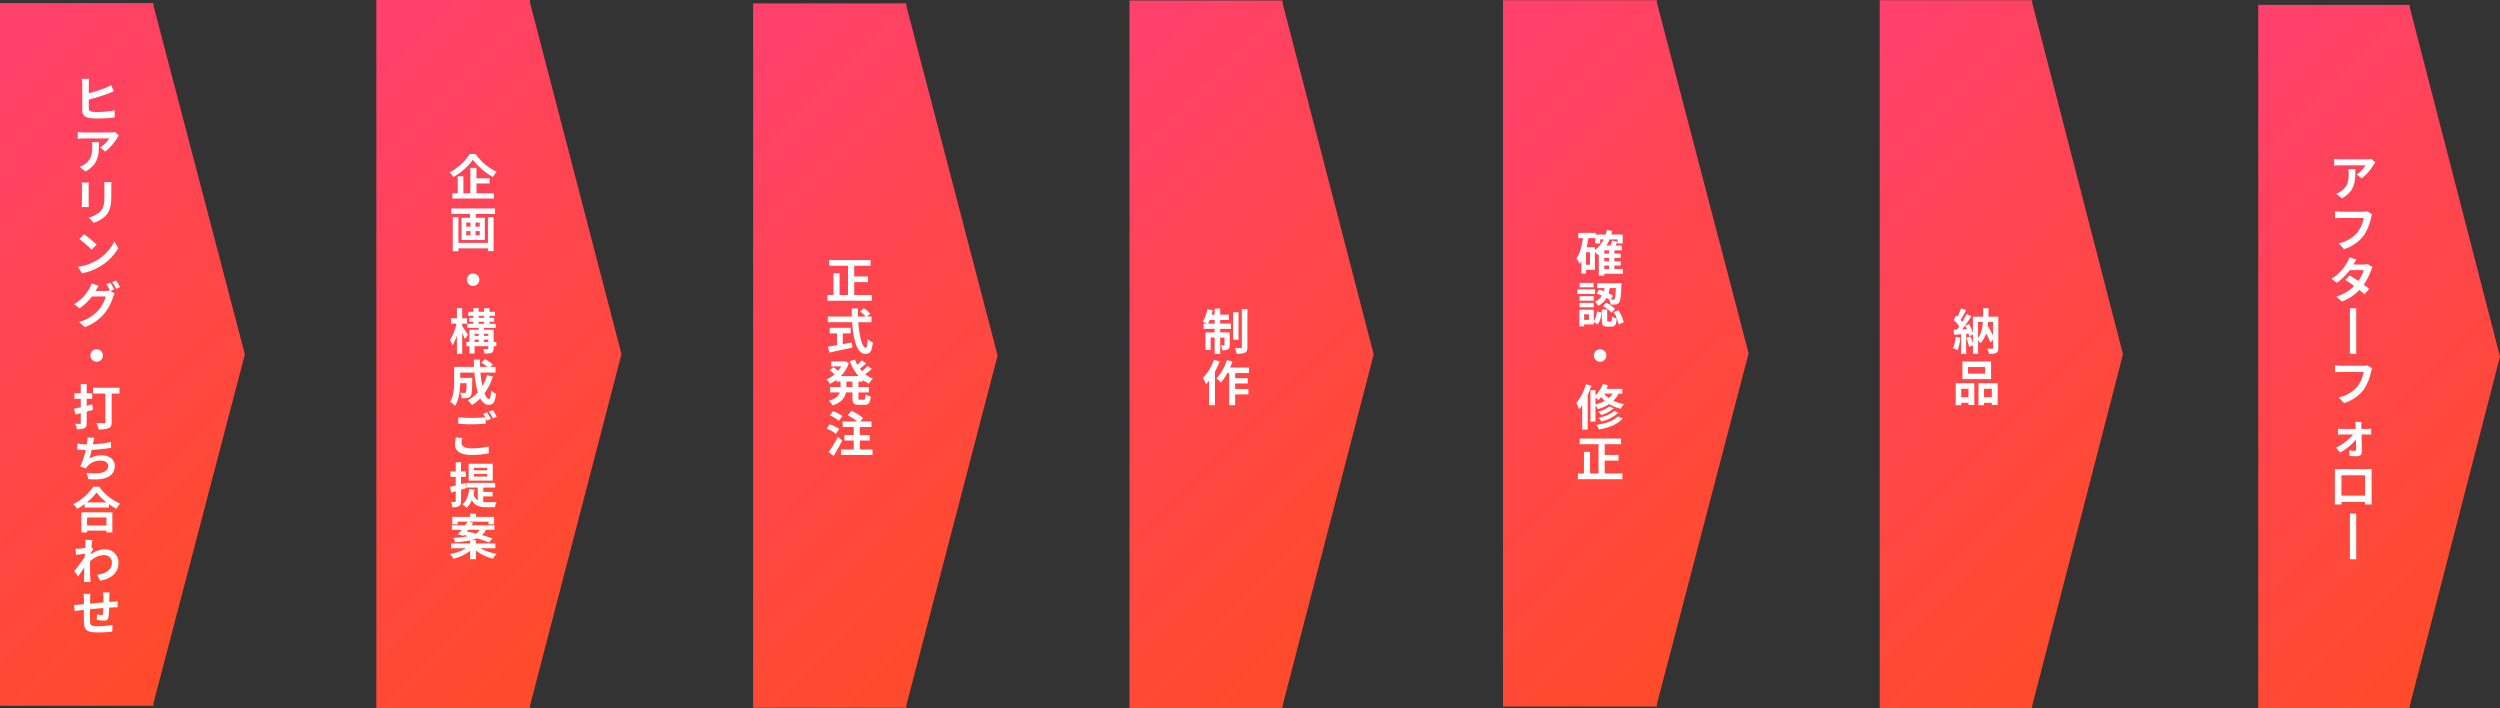
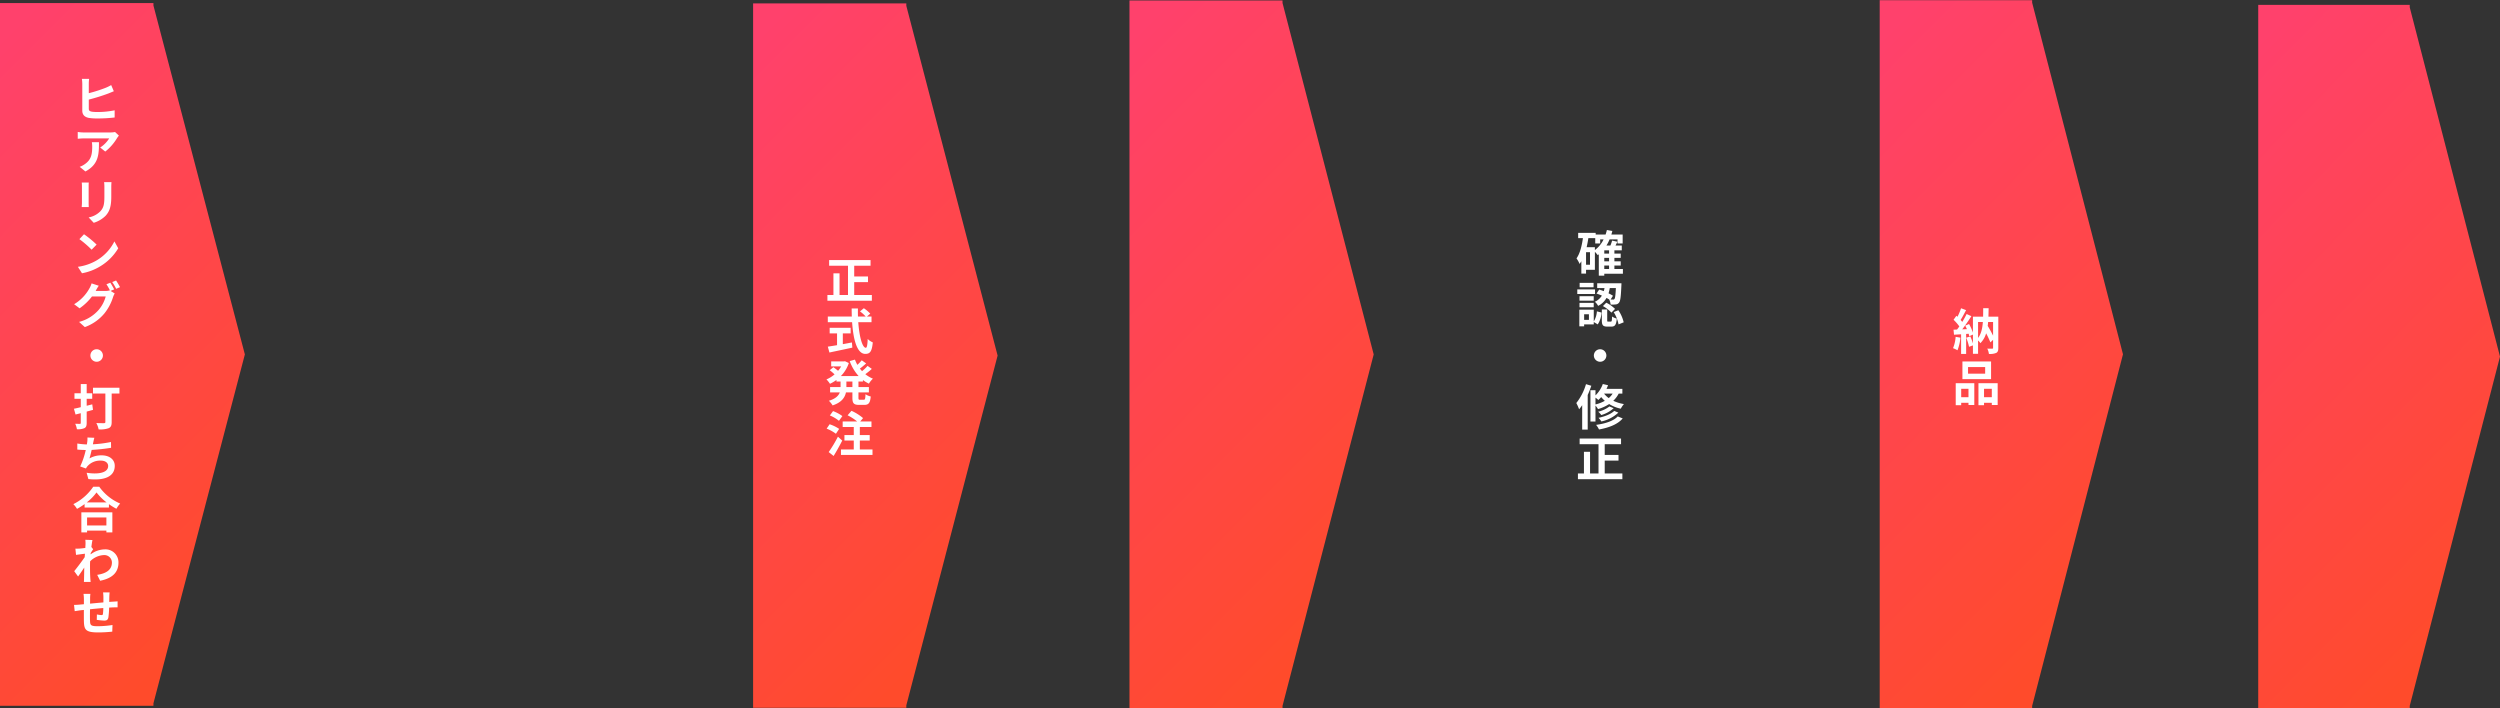
<svg xmlns="http://www.w3.org/2000/svg" width="1022.64" height="289.76" viewBox="0 0 1022.64 289.76">
  <rect x="0" y="0" width="1022.64" height="289.76" fill="#333333" stroke="none" />
  <defs>
    <linearGradient id="a" x1="0.151" x2="0.5" y2="1" gradientUnits="objectBoundingBox">
      <stop offset="0" stop-color="#ff416c" />
      <stop offset="1" stop-color="#ff4b2b" />
    </linearGradient>
  </defs>
  <g transform="translate(-208.46 -4764.98)">
    <path d="M62.5,287.44H0V0H62.764V1l37.4,142.716-37.4,142.715v1Z" transform="translate(208.46 4766.24)" fill="url(#a)" />
    <path d="M6.92-15.76H3.96a16.892,16.892,0,0,1,.16,2.08v10.9c0,1.74,1,2.68,2.74,3a22.263,22.263,0,0,0,3.36.22,61.42,61.42,0,0,0,7.14-.4V-2.9a34.083,34.083,0,0,1-6.98.7,18.136,18.136,0,0,1-2.3-.12c-.9-.18-1.3-.4-1.3-1.26v-3.7a79.389,79.389,0,0,0,7.9-2.46c.68-.26,1.58-.64,2.34-.96l-1.08-2.52a16.9,16.9,0,0,1-2.18,1.08A56.465,56.465,0,0,1,6.78-9.9v-3.78A15.14,15.14,0,0,1,6.92-15.76ZM19.1,7.46,17.52,5.98a10.314,10.314,0,0,1-2.04.18H4.7a15.856,15.856,0,0,1-2.44-.2V8.74c.94-.08,1.6-.14,2.44-.14H15.12a11.894,11.894,0,0,1-3.68,3.72l2.08,1.66a20.37,20.37,0,0,0,4.8-5.48A10.07,10.07,0,0,1,19.1,7.46Zm-8.16,2.7H8.04a11.087,11.087,0,0,1,.14,1.8c0,3.28-.48,5.4-3.02,7.16a7.9,7.9,0,0,1-2.1,1.1l2.34,1.9C10.84,19.2,10.94,15.12,10.94,10.16Zm5.12,16.32H13.04a14.109,14.109,0,0,1,.12,2v3.8c0,3.12-.26,4.62-1.64,6.12a9.048,9.048,0,0,1-4.8,2.52l2.08,2.2a11.776,11.776,0,0,0,4.86-2.88c1.48-1.64,2.32-3.5,2.32-7.8V28.48C15.98,27.68,16.02,27.04,16.06,26.48Zm-9.28.16H3.9a14.2,14.2,0,0,1,.08,1.54v6.74c0,.6-.08,1.38-.1,1.76h2.9c-.04-.46-.06-1.24-.06-1.74V28.18C6.72,27.54,6.74,27.1,6.78,26.64ZM4.82,47.8l-1.88,2a41.585,41.585,0,0,1,5,4.32l2.04-2.08A40.393,40.393,0,0,0,4.82,47.8ZM2.32,61.12,4,63.76a21.659,21.659,0,0,0,7.42-2.82,21.267,21.267,0,0,0,7.4-7.4l-1.56-2.82A18.832,18.832,0,0,1,9.98,58.5,20.614,20.614,0,0,1,2.32,61.12Zm13.26,6.5L14,68.26a23.193,23.193,0,0,1,1.46,2.58l-.14-.08a6.3,6.3,0,0,1-1.74.24h-4c.02-.04.04-.06.06-.1a20.748,20.748,0,0,1,1.22-2.04L7.92,67.9a9.05,9.05,0,0,1-.9,2.08A17.3,17.3,0,0,1,.78,76.42L3.02,78.1a22.472,22.472,0,0,0,5.06-4.84H13.7a14.148,14.148,0,0,1-2.84,5.44A16,16,0,0,1,2.8,83.66l2.36,2.12a18.627,18.627,0,0,0,8.06-5.66,20.306,20.306,0,0,0,3.5-6.66,8.008,8.008,0,0,1,.66-1.44l-1.7-1.04,1.48-.62A25.423,25.423,0,0,0,15.58,67.62Zm2.36-.9-1.58.64a21.2,21.2,0,0,1,1.62,2.76l1.58-.68A28.555,28.555,0,0,0,17.94,66.72ZM10,94.84a2.56,2.56,0,1,0,2.56,2.56A2.578,2.578,0,0,0,10,94.84ZM8.2,117.38l-2.28.58V115.1H8.18v-2.24H5.92v-3.78H3.5v3.78H.92v2.24H3.5v3.44c-1.02.26-2,.48-2.8.64l.66,2.36L3.5,121v3.96c0,.3-.1.4-.38.4-.26,0-1.1,0-1.9-.04a8.264,8.264,0,0,1,.7,2.24A6.578,6.578,0,0,0,5,127.12c.68-.36.92-.96.92-2.14v-4.64c.86-.22,1.72-.46,2.58-.7Zm11.12-6.8H8.5v2.38h5.06v11.62c0,.38-.16.5-.56.5s-1.9.02-3.14-.06a9.032,9.032,0,0,1,.94,2.6,10.183,10.183,0,0,0,4.1-.48c.92-.42,1.24-1.12,1.24-2.52V112.96h3.18ZM9.06,131.06l-2.84-.12a9.069,9.069,0,0,1-.1,2.02c-.04.24-.08.52-.12.82a28.584,28.584,0,0,1-3.92-.38v2.48c1.02.1,2.2.16,3.46.18a32,32,0,0,1-2.28,6.72l2.36.84a7.392,7.392,0,0,1,.56-.88,6.921,6.921,0,0,1,5.54-2.34c1.96,0,2.98,1,2.98,2.2,0,2.94-4.42,3.48-8.8,2.76l.7,2.58c6.46.7,10.8-.92,10.8-5.42,0-2.56-2.14-4.28-5.38-4.28a9.745,9.745,0,0,0-4.96,1.26c.3-.98.62-2.26.9-3.48,2.68-.14,5.86-.52,7.94-.86l-.04-2.38a48.969,48.969,0,0,1-7.4.94c.04-.22.08-.44.12-.62C8.72,132.44,8.84,131.76,9.06,131.06Zm4.92,32.6v3.26H6.08v-3.26Zm-10.24,6.1H6.08v-.74h7.9v.74h2.44v-8.2H3.74Zm2.22-12.28a20.436,20.436,0,0,0,3.98-4.06,21.909,21.909,0,0,0,4.1,4.06Zm2.64-6.4A21.173,21.173,0,0,1,.46,158.2a9.712,9.712,0,0,1,1.5,1.94,27.866,27.866,0,0,0,3.1-1.96v1.4h9.96V158.2a23.99,23.99,0,0,0,3.06,1.9,11.625,11.625,0,0,1,1.54-2.14,20.092,20.092,0,0,1-8.56-6.88Zm-3.16,23.5c0,.22-.04.78-.08,1.54-.86.12-1.74.22-2.32.26a17.184,17.184,0,0,1-1.74.02l.26,2.56c1.12-.16,2.66-.36,3.64-.48-.02.48-.06.96-.1,1.42-1.14,1.68-3.14,4.32-4.28,5.72L2.4,187.8c.7-.94,1.68-2.4,2.52-3.66-.02,1.68-.04,2.84-.08,4.4,0,.32-.02,1.04-.06,1.48H7.54c-.06-.46-.12-1.18-.14-1.54-.12-1.88-.12-3.56-.12-5.2,0-.52.02-1.1.04-1.68a8.409,8.409,0,0,1,5.66-2.56,3.075,3.075,0,0,1,3.26,3c.02,3.12-2.5,4.56-6.02,5.08l1.2,2.42c4.96-.98,7.5-3.4,7.5-7.44a5.308,5.308,0,0,0-5.52-5.4,9.822,9.822,0,0,0-5.88,2.06c.02-.18.02-.38.04-.56.34-.52.74-1.18,1.02-1.54l-.74-.94c.16-1.26.32-2.28.44-2.84l-2.92-.1A11.043,11.043,0,0,1,5.44,174.58ZM15.3,194.3H12.62a16.825,16.825,0,0,1,.14,1.84v2.26c-1.82.16-3.76.34-5.46.5,0-.78.02-1.46.02-1.92a13.249,13.249,0,0,1,.12-2.08H4.62a15.448,15.448,0,0,1,.16,2.22v2.02c-.64.06-1.16.1-1.52.14-1.02.1-1.94.14-2.52.14l.28,2.56c.52-.08,1.76-.28,2.4-.36.34-.04.8-.08,1.34-.14,0,1.86,0,3.8.02,4.66.1,3.46.72,4.54,5.9,4.54a56.578,56.578,0,0,0,5.7-.32l.1-2.72a40.3,40.3,0,0,1-5.98.5c-3,0-3.18-.44-3.22-2.4-.04-.86-.02-2.7,0-4.54,1.7-.18,3.66-.36,5.44-.5a22.036,22.036,0,0,1-.16,2.42c-.04.38-.22.46-.62.46a10.6,10.6,0,0,1-1.84-.26l-.06,2.22a30.268,30.268,0,0,0,3.02.3c1.02,0,1.52-.26,1.74-1.32a35.088,35.088,0,0,0,.3-4c.58-.04,1.1-.06,1.54-.08.52-.02,1.58-.04,1.92-.02v-2.46c-.58.06-1.36.1-1.92.14-.46.02-.96.06-1.5.1.02-.66.02-1.38.04-2.16C15.2,195.5,15.26,194.62,15.3,194.3Z" transform="translate(238 4813)" fill="#fff" />
    <g transform="translate(14)">
-       <path d="M62.576,289.74H0V0H62.84V1.013L100.28,144.87,62.84,288.727v1.013Z" transform="translate(348.4 4764.98)" fill="url(#a)" />
-       <path d="M8.58-17.02A22.052,22.052,0,0,1,.4-9.52,10.021,10.021,0,0,1,1.9-7.6a24.779,24.779,0,0,0,8-7.08,26.771,26.771,0,0,0,8.16,7.06,12.97,12.97,0,0,1,1.6-2.14,21.264,21.264,0,0,1-8.64-7.26ZM11.36-4.96h5.36v-2.1H11.36v-4.28H8.86V-.96H6.02V-7.9H3.68V-.96H1.5V1.2H18.52V-.96H11.36Zm4.7,24.28H3.98V8.8H1.66V22.74H3.98V21.56H16.06v1.16h2.3V8.8h-2.3ZM12.7,12.7H10.96V11.02H12.7Zm0,3.5H10.96V14.5H12.7ZM7.18,14.5H8.92v1.7H7.18Zm0-3.48H8.92V12.7H7.18ZM1.06,5.26V7.48H8.74v1.6H5.24v9.06h9.52V9.08H11.12V7.48h7.84V5.26ZM10,31.84a2.56,2.56,0,1,0,2.56,2.56A2.578,2.578,0,0,0,10,31.84ZM7.88,56.96c-.32-.56-1.8-2.86-2.36-3.64v-.94h2v-2.2h-2V46.06H3.36v4.12H.96v2.2H3.18A20,20,0,0,1,.5,59.08a11.411,11.411,0,0,1,1.04,2.1,16.872,16.872,0,0,0,1.82-3.94v7.48H5.52V56.2c.44.9.88,1.84,1.14,2.46Zm6.54,2.9V58.9H16.2v.96Zm-3.84-.96h1.7v.96h-1.7Zm1.7-2.4v.86h-1.7V56.5Zm3.92,0v.86H14.42V56.5Zm-3.94-4.92h2.2v.84h-2.2Zm0-2.42h2.2v.82h-2.2Zm7.22,10.7H18.4v-5H14.42V54.1h4.86V52.42h-2.6v-.84H18.6v-1.6H16.68v-.82h2.24V47.52H16.68V46.06H14.46v1.46h-2.2V46.06h-2.2v1.46H8v1.64h2.06v.82H8.42v1.6h1.64v.84H7.58V54.1h4.7v.76H8.44v5H7.22V61.6H8.44v2.98h2.14V61.6H16.2v.84c0,.24-.08.3-.34.3-.24,0-1.06.02-1.8-.02a8.285,8.285,0,0,1,.62,1.88,7.475,7.475,0,0,0,2.86-.32c.66-.32.86-.82.86-1.82V61.6h1.08ZM15.7,73.44a20.245,20.245,0,0,1-1.92,4.44,47.228,47.228,0,0,1-.8-5.48h6.18V70.04H17.08l.96-1.02a16.733,16.733,0,0,0-3.26-2.14L13.34,68.3a25.039,25.039,0,0,1,2.56,1.74H12.84c-.04-.98-.06-1.96-.04-2.96H10.3c0,1,.04,1.98.08,2.96H2.22v5.84c0,2.6-.14,6.08-1.66,8.48a10.411,10.411,0,0,1,2.02,1.62c1.64-2.44,2.06-6.34,2.14-9.26h2.6c-.06,2.52-.14,3.48-.34,3.76a.647.647,0,0,1-.6.24c-.32,0-1-.02-1.72-.08a5.4,5.4,0,0,1,.66,2.22,15.738,15.738,0,0,0,2.3-.06A1.879,1.879,0,0,0,9,82c.46-.58.58-2.36.64-6.56,0-.28.02-.9.02-.9H4.72V72.4h5.8a41.315,41.315,0,0,0,1.38,8.06A15.279,15.279,0,0,1,7.82,83.7a15.678,15.678,0,0,1,1.72,1.96,16.952,16.952,0,0,0,3.38-2.72c.88,1.64,1.98,2.64,3.38,2.64,1.86,0,2.66-.88,3.04-4.58a6.469,6.469,0,0,1-2.02-1.34c-.1,2.5-.34,3.5-.82,3.5-.64,0-1.28-.84-1.86-2.28a23.232,23.232,0,0,0,3.44-6.86ZM5.6,99.14,2.96,98.9a14.614,14.614,0,0,0-.38,2.88c0,2.76,2.3,4.3,6.88,4.3a30.669,30.669,0,0,0,6.94-.7l-.02-2.8a28.489,28.489,0,0,1-7.02.78c-2.88,0-4.1-.9-4.1-2.2A7.5,7.5,0,0,1,5.6,99.14ZM15.68,88.6l-1.58.64a14.758,14.758,0,0,1,.86,1.42c-1.54.14-3.7.26-5.6.26a46.925,46.925,0,0,1-5.44-.26v2.66c1.62.12,3.36.22,5.46.22,1.9,0,4.38-.14,5.78-.24V91.06c.18.34.36.68.5.98l1.62-.7A29.531,29.531,0,0,0,15.68,88.6Zm2.38-.9-1.6.64a21.205,21.205,0,0,1,1.62,2.76l1.6-.68A28.557,28.557,0,0,0,18.06,87.7Zm-2.32,24.66h-5.4v-1h5.4Zm0,2.54h-5.4v-1.02h5.4Zm2.28-5.22H8.16v6.9h9.86ZM7.16,119.66l-.32-2.14-1.8.48v-2.96h2v-2.2h-2v-3.78H2.88v3.78H.72v2.2H2.88v3.54c-.9.22-1.7.44-2.38.58l.54,2.3c.58-.16,1.18-.34,1.84-.52v4c0,.26-.1.34-.34.34-.24.02-.92.02-1.66,0a7.819,7.819,0,0,1,.62,2.18A4.935,4.935,0,0,0,4.26,127c.6-.36.78-.94.78-2.04V120.3Zm6.98,3.38h3.82v-1.86H14.14v-1.76h4.88V117.5H7.2v1.92h4.7v5.22a4.49,4.49,0,0,1-1.74-2.34,18.178,18.178,0,0,0,.38-2.02l-2.16-.26c-.3,2.72-1.12,4.94-2.78,6.26a13.654,13.654,0,0,1,1.76,1.42,8.8,8.8,0,0,0,2.08-3.14c1.36,2.42,3.38,2.9,6,2.9h3.48a7.011,7.011,0,0,1,.64-2.08c-.86.02-3.34.02-4.02.02-.5,0-.94-.02-1.4-.06ZM7.96,136.7h4.68a4.183,4.183,0,0,1-1.5,1.52c-1.28-.32-2.56-.6-3.72-.82Zm11.12,7.54v-1.96H11.12v-1.36H9.26a12.843,12.843,0,0,0,2.24-.72,43.94,43.94,0,0,1,4.96,1.68l1.42-1.68c-1.12-.42-2.6-.88-4.22-1.34a5.941,5.941,0,0,0,1.54-2.16h3.52v-1.86H9.38c.24-.32.46-.64.68-.94l-1.82-.54h8.04v1.1h2.3V131.4h-7.4v-1.32H8.8v1.32H1.46v3.06h2.2v-1.1h4.1c-.32.46-.7.96-1.08,1.48H1.32v1.86H5.26c-.56.68-1.08,1.32-1.56,1.84l2.26.62.26-.3c.6.12,1.24.28,1.88.42a39.7,39.7,0,0,1-6.26.7,6.007,6.007,0,0,1,.78,1.84,43.7,43.7,0,0,0,6.14-.78v1.24H.98v1.96h6.1a19.237,19.237,0,0,1-6.6,2.38,9.023,9.023,0,0,1,1.46,1.92,17.7,17.7,0,0,0,6.82-3.26v3.44h2.36v-3.56a18.271,18.271,0,0,0,6.98,3.36,10.482,10.482,0,0,1,1.52-2.02,19.931,19.931,0,0,1-6.68-2.26Z" transform="translate(378 4845)" fill="#fff" />
-     </g>
+       </g>
    <g transform="translate(28)">
      <path d="M62.414,288.14H0V0H62.677V1.007L100.02,144.07,62.677,287.133v1.007Z" transform="translate(488.52 4766.36)" fill="url(#a)" />
      <path d="M11.88-1.34V-6.6h5.64V-8.92H11.88v-4.4h6.68v-2.32H1.62v2.32H9.34V-1.34H5.88v-8.88H3.38v8.88H.92V1H19.1V-1.34ZM7.22,14.36h3.2v-2.3H1.84v2.3H4.86v4.82c-1.44.24-2.76.44-3.78.6l.66,2.4c2.58-.56,6.1-1.28,9.38-2l-.18-2.12c-1.22.24-2.5.48-3.72.7ZM18.96,9.78V7.46H17.08l1.36-1.18a14.938,14.938,0,0,0-2.62-2.22l-1.58,1.3a14.159,14.159,0,0,1,2.34,2.1H13.42c-.04-1.08-.04-2.2-.02-3.3H10.84c0,1.1.02,2.22.06,3.3H1.08V9.78h9.94c.48,7.04,1.98,12.96,5.4,12.96,1.9,0,2.7-.92,3.06-4.7a6.69,6.69,0,0,1-2.08-1.4c-.1,2.54-.34,3.6-.76,3.6-1.46,0-2.68-4.62-3.1-10.46ZM11.14,36.32H8.68V34.06h2.46Zm4.3-2.26v-.64a13.937,13.937,0,0,0,2.46,1.5,8.551,8.551,0,0,1,1.64-2.04,12.215,12.215,0,0,1-3.12-1.84,26.74,26.74,0,0,0,2.66-2.16l-1.74-1.24a16.791,16.791,0,0,1-2.26,2.16c-.3-.34-.6-.68-.88-1.04.82-.6,1.74-1.38,2.56-2.12l-1.8-1.28a18.887,18.887,0,0,1-1.78,1.86,13.893,13.893,0,0,1-1-2.14l-2.14.6a18.3,18.3,0,0,0,3.64,6.12H6.44a13.911,13.911,0,0,0,3.24-5.32L8.1,25.74l-.42.08H2.46v2.04H6.54a11.188,11.188,0,0,1-1.26,1.8c-.56-.48-1.32-1.06-1.92-1.48l-1.5,1.24a21.345,21.345,0,0,1,1.98,1.7A12.374,12.374,0,0,1,.52,33.18a10.342,10.342,0,0,1,1.44,1.8A16.347,16.347,0,0,0,4.62,33.4v.66H6.3v2.26H2.02V38.5H5.98c-.5,1.34-1.7,2.58-4.46,3.42a9.065,9.065,0,0,1,1.52,1.9c3.7-1.24,5.02-3.22,5.46-5.32h2.64v2.18c0,2.22.54,2.92,2.7,2.92h2.18c1.76,0,2.38-.8,2.62-3.44a5.922,5.922,0,0,1-2.14-.94c-.08,1.88-.18,2.28-.7,2.28H14.26c-.56,0-.64-.12-.64-.84V38.5h4.26V36.32H13.62V34.06ZM7.04,48.18a15.614,15.614,0,0,0-3.82-2.04l-1.3,1.78a15.1,15.1,0,0,1,3.72,2.2ZM5.72,53.42a16.1,16.1,0,0,0-3.9-1.9L.6,53.32a15.376,15.376,0,0,1,3.8,2.1Zm-.5,3.18a53.274,53.274,0,0,1-3.78,6.3l2.02,1.6c1.2-1.94,2.46-4.22,3.52-6.3Zm8.96,5.24V58.18h4.04V55.94H14.18V52.66h4.76V50.38h-4.6L15.5,49a20.044,20.044,0,0,0-4.74-2.98L9.18,47.86a21.4,21.4,0,0,1,3.9,2.52H7.16v2.28H11.7v3.28H7.88v2.24H11.7v3.66H6.46v2.24h12.9V61.84Z" transform="translate(518 4887)" fill="#fff" />
    </g>
    <g transform="translate(42)">
      <path d="M62.339,289.56H0V0H62.6V1.012L99.9,144.78,62.6,288.548v1.012Z" transform="translate(628.48 4765.18)" fill="url(#a)" />
-       <path d="M2.62-10.64c.22-.44.46-.94.68-1.5H5.32v1.5Zm4.96-1.5h3.58V-14.3H7.58v-2.52H5.32v2.52H4.04a18.636,18.636,0,0,0,.46-1.82l-2.18-.46A15.616,15.616,0,0,1,.48-11.4a18.489,18.489,0,0,1,1.8.76H.78V-8.5H5.32v1.46H1.56V.14H3.68V-4.92H5.32V1.72H7.58V-4.92H9.34V-2c0,.2-.06.24-.24.24a9.024,9.024,0,0,1-1.24-.02A7.481,7.481,0,0,1,8.44.24a4.359,4.359,0,0,0,2.32-.36c.58-.34.72-.9.72-1.82v-5.1H7.58V-8.5h4.38v-2.14H7.58Zm7.5-3.16H12.86V-4.04h2.22Zm1.36-1.3V-1.1c0,.34-.12.42-.44.44-.34,0-1.38,0-2.4-.04a10.445,10.445,0,0,1,.7,2.4,8.2,8.2,0,0,0,3.44-.46c.72-.4.98-1.04.98-2.32V-16.6ZM5.04,4.14A20.807,20.807,0,0,1,.48,11.62,16.252,16.252,0,0,1,1.8,14.16c.4-.44.82-.94,1.24-1.44v10h2.4V9.02A31.155,31.155,0,0,0,7.36,4.86ZM19.38,9.58V7.32H11.62a23.638,23.638,0,0,0,.98-2.48l-2.3-.58A19.855,19.855,0,0,1,6.06,11.8a16.176,16.176,0,0,1,1.82,1.66A22.208,22.208,0,0,0,10.5,9.58h.76V22.74H13.7V18.3h5.44V16.1H13.7V13.84h5.18V11.68H13.7V9.58Z" transform="translate(658 4908)" fill="#fff" />
    </g>
    <g transform="translate(55)">
-       <path d="M62.7,288.94H0V0H62.965V1.01L100.48,144.47,62.965,287.93v1.01Z" transform="translate(768.26 4765.06)" fill="url(#a)" />
      <path d="M11.7-2.4h1.96V-.98H11.7ZM7.86-9.9H4.48c.28-1.2.52-2.44.7-3.7H8v2.16h2.02v-1.64h1.4A12.064,12.064,0,0,1,7.86-8.74Zm-2,7.18H4.24V-7.86H5.86Zm7.8-4.56H11.7V-8.62h1.96Zm0,3.16H11.7V-5.54h1.96ZM19.32-.98H15.84V-2.4h2.58V-4.12H15.84V-5.54h2.58V-7.28H15.84V-8.62h3.02v-1.96H16.3c.26-.5.52-1.02.76-1.56L14.9-12.6a14.354,14.354,0,0,1-.7,2.02H12.58a16.308,16.308,0,0,0,1.28-2.5h3.26v1.64h2.1v-3.64H14.6c.14-.48.28-.96.4-1.46l-2.24-.4a18.148,18.148,0,0,1-.52,1.86H8.18v-.68H1.02v2.16H2.96C2.5-10.34,1.74-7.32.34-5.32A12.129,12.129,0,0,1,1.6-3.06a10.414,10.414,0,0,0,.72-1.1V.9H4.24V-.66H7.86V-8.02A16.565,16.565,0,0,1,9.02-6.66c.14-.1.3-.22.44-.34V1.74H11.7V.96h7.62Zm-2.88,7.8c-.14,2.96-.3,4.14-.58,4.46a.622.622,0,0,1-.6.24c-.2,0-.54,0-.96-.02l.96-1.54a16.189,16.189,0,0,0-1.82-1,15.813,15.813,0,0,0,.5-2.14ZM8.52,9.06a23.356,23.356,0,0,1,2.2.84,6.578,6.578,0,0,1-2.88,2.52A5.65,5.65,0,0,1,9.18,14.1a8.133,8.133,0,0,0,3.44-3.26c.4.22.76.44,1.1.66a5.74,5.74,0,0,1,.56,2.08,13.451,13.451,0,0,0,2.16-.08,1.788,1.788,0,0,0,1.32-.76c.54-.64.74-2.5.94-7.02.02-.28.02-.88.02-.88H8.8V6.82h3q-.12.63-.3,1.26c-.64-.24-1.28-.48-1.88-.66Zm2.62,5.12a14.976,14.976,0,0,1,3.48,2.68l1.48-1.52a13.891,13.891,0,0,0-3.58-2.54ZM7.32,4.68H1.62v1.8h5.7Zm.6,2.68H.66V9.24H7.92Zm-.54,2.78H1.56v1.82H7.38ZM1.56,14.66H7.38V12.88H1.56Zm3.86,5.16H3.46v-2.3H5.42ZM7.4,15.64H1.5v6.82H3.46v-.78H7.4V20.7l1.62.98a9.519,9.519,0,0,0,1.54-4.86l-1.88-.48A9.025,9.025,0,0,1,7.4,20.46Zm5.9,4.9c-.36,0-.4-.06-.4-.62V15.56H10.7v4.38c0,1.98.38,2.64,2.26,2.64H14.6c1.42,0,2-.66,2.22-3.28a5.73,5.73,0,0,1-1.94-.86c-.06,1.84-.14,2.1-.52,2.1Zm2.24-3.9a14.788,14.788,0,0,1,2,5.04l2.1-.86a14.859,14.859,0,0,0-2.18-4.94ZM10,31.84a2.56,2.56,0,1,0,2.56,2.56A2.578,2.578,0,0,0,10,31.84ZM4.22,46.12A22.65,22.65,0,0,1,.26,53.84,18.7,18.7,0,0,1,1.4,56.4a15.989,15.989,0,0,0,1.26-1.68v10H4.92V50.56c.56-1.24,1.06-2.54,1.48-3.78ZM8.1,51.64a11.428,11.428,0,0,1,1.18.96,11.021,11.021,0,0,0,1.16-1.2,13.257,13.257,0,0,0,1.48,1.54A15.194,15.194,0,0,1,8.1,54.42Zm7.02-1.66a7.792,7.792,0,0,1-1.6,1.84,9.4,9.4,0,0,1-1.92-1.84Zm3.98,0V48.06H12.6a14.076,14.076,0,0,0,.64-1.5l-2.14-.5a12.159,12.159,0,0,1-3,4.66V48.6H6.04V61.4H8.1V54.88a8.733,8.733,0,0,1,1.04,1.44,17.245,17.245,0,0,0,4.56-2.06,15.1,15.1,0,0,0,4.76,1.9,9.585,9.585,0,0,1,1.28-1.9,15.513,15.513,0,0,1-4.36-1.34,10.844,10.844,0,0,0,2.22-2.94Zm-3.34,7.08c-1.32,1.32-3.92,2.32-6.42,2.84a7.261,7.261,0,0,1,1.16,1.48,14.568,14.568,0,0,0,6.96-3.62ZM13.8,55.24A12,12,0,0,1,9.2,57.4a6.177,6.177,0,0,1,1.26,1.36,12.938,12.938,0,0,0,5.08-2.8Zm3.4,4.08c-1.72,1.88-5.18,2.96-8.86,3.46a8.29,8.29,0,0,1,1.2,1.88c4.08-.74,7.62-2.08,9.7-4.52ZM11.88,82.66V77.4h5.64V75.08H11.88v-4.4h6.68V68.36H1.62v2.32H9.34V82.66H5.88V73.78H3.38v8.88H.92V85H19.1V82.66Z" transform="translate(798 4876)" fill="#fff" />
    </g>
    <g transform="translate(69)">
      <path d="M62.1,289.68H0V0H62.363V1.013L99.52,144.84,62.363,288.667v1.013Z" transform="translate(908.36 4765.06)" fill="url(#a)" />
      <path d="M1.42-5.24A14.541,14.541,0,0,1,.36-.6,11.756,11.756,0,0,1,2.18.26,18.491,18.491,0,0,0,3.38-4.9ZM16.74-11.3v5.6c-.6-1.26-1.42-2.72-2.2-4.02.08-.5.12-1.04.18-1.58Zm-6.14,0h1.96c-.2,2.68-.7,4.88-1.96,6.52Zm8.28-2.18H14.84c.04-1.1.06-2.26.08-3.46H12.7c0,1.22-.02,2.36-.04,3.46H8.5v6.54a20.27,20.27,0,0,0-1.58-3.54l-1.58.66c.24.44.48.94.7,1.44L4.12-8.3c1.26-1.62,2.64-3.64,3.74-5.38l-1.94-.9a36.27,36.27,0,0,1-1.78,3.24c-.2-.24-.42-.52-.68-.8.72-1.12,1.52-2.66,2.24-4.02l-2.06-.76a25.354,25.354,0,0,1-1.46,3.48c-.16-.14-.32-.28-.46-.4L.58-12.22A19.626,19.626,0,0,1,2.94-9.5c-.32.46-.64.9-.94,1.28L.56-8.16.76-6.1l2.9-.18V1.76H5.72V-6.42L6.74-6.5A9.589,9.589,0,0,1,7-5.48l1.5-.68V-2.5A22.993,22.993,0,0,0,7.44-5.4l-1.68.52A23.665,23.665,0,0,1,6.92-1.16L8.5-1.74V1.7h2.1V-3.74a5.017,5.017,0,0,1,.94,1.1A9.294,9.294,0,0,0,13.9-6.68a38.333,38.333,0,0,1,1.74,3.72l1.1-1.06V-.76c0,.28-.08.36-.34.36-.28,0-1.2.02-2.02-.02a7.211,7.211,0,0,1,.66,2.18,6.616,6.616,0,0,0,2.98-.42c.68-.36.86-.96.86-2.04ZM13.5,9.82h-7V7.12h7Zm2.42-4.98H4.2v7.24H15.92ZM6.68,16.02v3.44H3.7V16.02ZM1.46,22.74H3.7v-1H6.68v.9H9.06v-8.9H1.46Zm11.58-3.28V16.02h3.18v3.44Zm-2.28-5.72v9h2.28v-1h3.18v.92h2.4V13.74Z" transform="translate(938 4908)" fill="#fff" />
    </g>
    <g transform="translate(83)">
      <path d="M61.715,287.78H0V0H61.975V1.006L98.9,143.89,61.975,286.774v1.006Z" transform="translate(1049.2 4766.96)" fill="url(#a)" />
-       <path d="M19.1-13.54l-1.58-1.48a10.314,10.314,0,0,1-2.04.18H4.7a15.856,15.856,0,0,1-2.44-.2v2.78c.94-.08,1.6-.14,2.44-.14H15.12a11.894,11.894,0,0,1-3.68,3.72l2.08,1.66a20.37,20.37,0,0,0,4.8-5.48A10.07,10.07,0,0,1,19.1-13.54Zm-8.16,2.7H8.04a11.087,11.087,0,0,1,.14,1.8c0,3.28-.48,5.4-3.02,7.16a7.9,7.9,0,0,1-2.1,1.1L5.4,1.12C10.84-1.8,10.94-5.88,10.94-10.84ZM17.78,7.68,15.82,6.42a6.7,6.7,0,0,1-1.58.16H5c-.66,0-1.8-.1-2.4-.16V9.24c.52-.04,1.48-.08,2.38-.08H14.3a12.66,12.66,0,0,1-2.34,5.64,13.3,13.3,0,0,1-7.84,4.7L6.3,21.88a16,16,0,0,0,8.04-5.52,20.554,20.554,0,0,0,3-7.28A8.736,8.736,0,0,1,17.78,7.68Zm-6.4,18.48-2.9-.9a8.278,8.278,0,0,1-.92,2.08A18.57,18.57,0,0,1,1.2,34l2.16,1.66a24.055,24.055,0,0,0,5.28-5.18h5.72a14.2,14.2,0,0,1-2.2,4.42c-1.26-.84-2.52-1.66-3.58-2.26L6.8,34.46c1.02.64,2.34,1.54,3.64,2.5A16.991,16.991,0,0,1,3.1,41.3l2.32,2.02a18.819,18.819,0,0,0,7.16-4.74c.82.66,1.56,1.28,2.1,1.78l1.9-2.26c-.58-.48-1.36-1.06-2.22-1.68a22.9,22.9,0,0,0,2.96-5.76,9.409,9.409,0,0,1,.66-1.42l-2.04-1.26a6.35,6.35,0,0,1-1.74.22H10.14A21.547,21.547,0,0,1,11.38,26.16ZM8.7,46.08V64.74h2.58V46.08Zm9.08,24.6-1.96-1.26a6.7,6.7,0,0,1-1.58.16H5c-.66,0-1.8-.1-2.4-.16v2.82c.52-.04,1.48-.08,2.38-.08H14.3a12.66,12.66,0,0,1-2.34,5.64,13.3,13.3,0,0,1-7.84,4.7L6.3,84.88a16,16,0,0,0,8.04-5.52,20.554,20.554,0,0,0,3-7.28A8.736,8.736,0,0,1,17.78,70.68ZM13.46,92.56H10.88c.08.54.14,1.18.16,1.66.02.38.04.78.04,1.22H5.64a17.751,17.751,0,0,1-1.82-.12v2.46c.58-.04,1.3-.08,1.88-.08H9.98a19.639,19.639,0,0,1-7,5.38l1.74,2a22.734,22.734,0,0,0,6.46-5.26c.02,1.52.04,2.98.04,3.96,0,.4-.14.62-.52.62a18.271,18.271,0,0,1-2.3-.18l.16,2.28c.9.06,2.14.1,3.1.1a1.743,1.743,0,0,0,1.94-1.76c-.02-2.04-.08-4.76-.14-7.14h2.4c.44,0,1.06.02,1.54.04V95.32c-.36.04-1.12.12-1.64.12H13.4c0-.44-.02-.86-.02-1.22A14.658,14.658,0,0,1,13.46,92.56ZM2.52,111.82c.04.56.04,1.38.04,1.94v9.78c0,.96-.06,2.7-.06,2.8H5.26c0-.06,0-.52-.02-1.08h9.64c0,.58-.02,1.04-.02,1.08h2.76c0-.08-.04-2-.04-2.78v-9.8c0-.6,0-1.34.04-1.94-.72.04-1.48.04-1.98.04h-11C4.1,111.86,3.34,111.84,2.52,111.82Zm2.72,2.58H14.9v8.3H5.24ZM8.7,130.08v18.66h2.58V130.08Z" transform="translate(1078 4845)" fill="#fff" />
    </g>
  </g>
</svg>